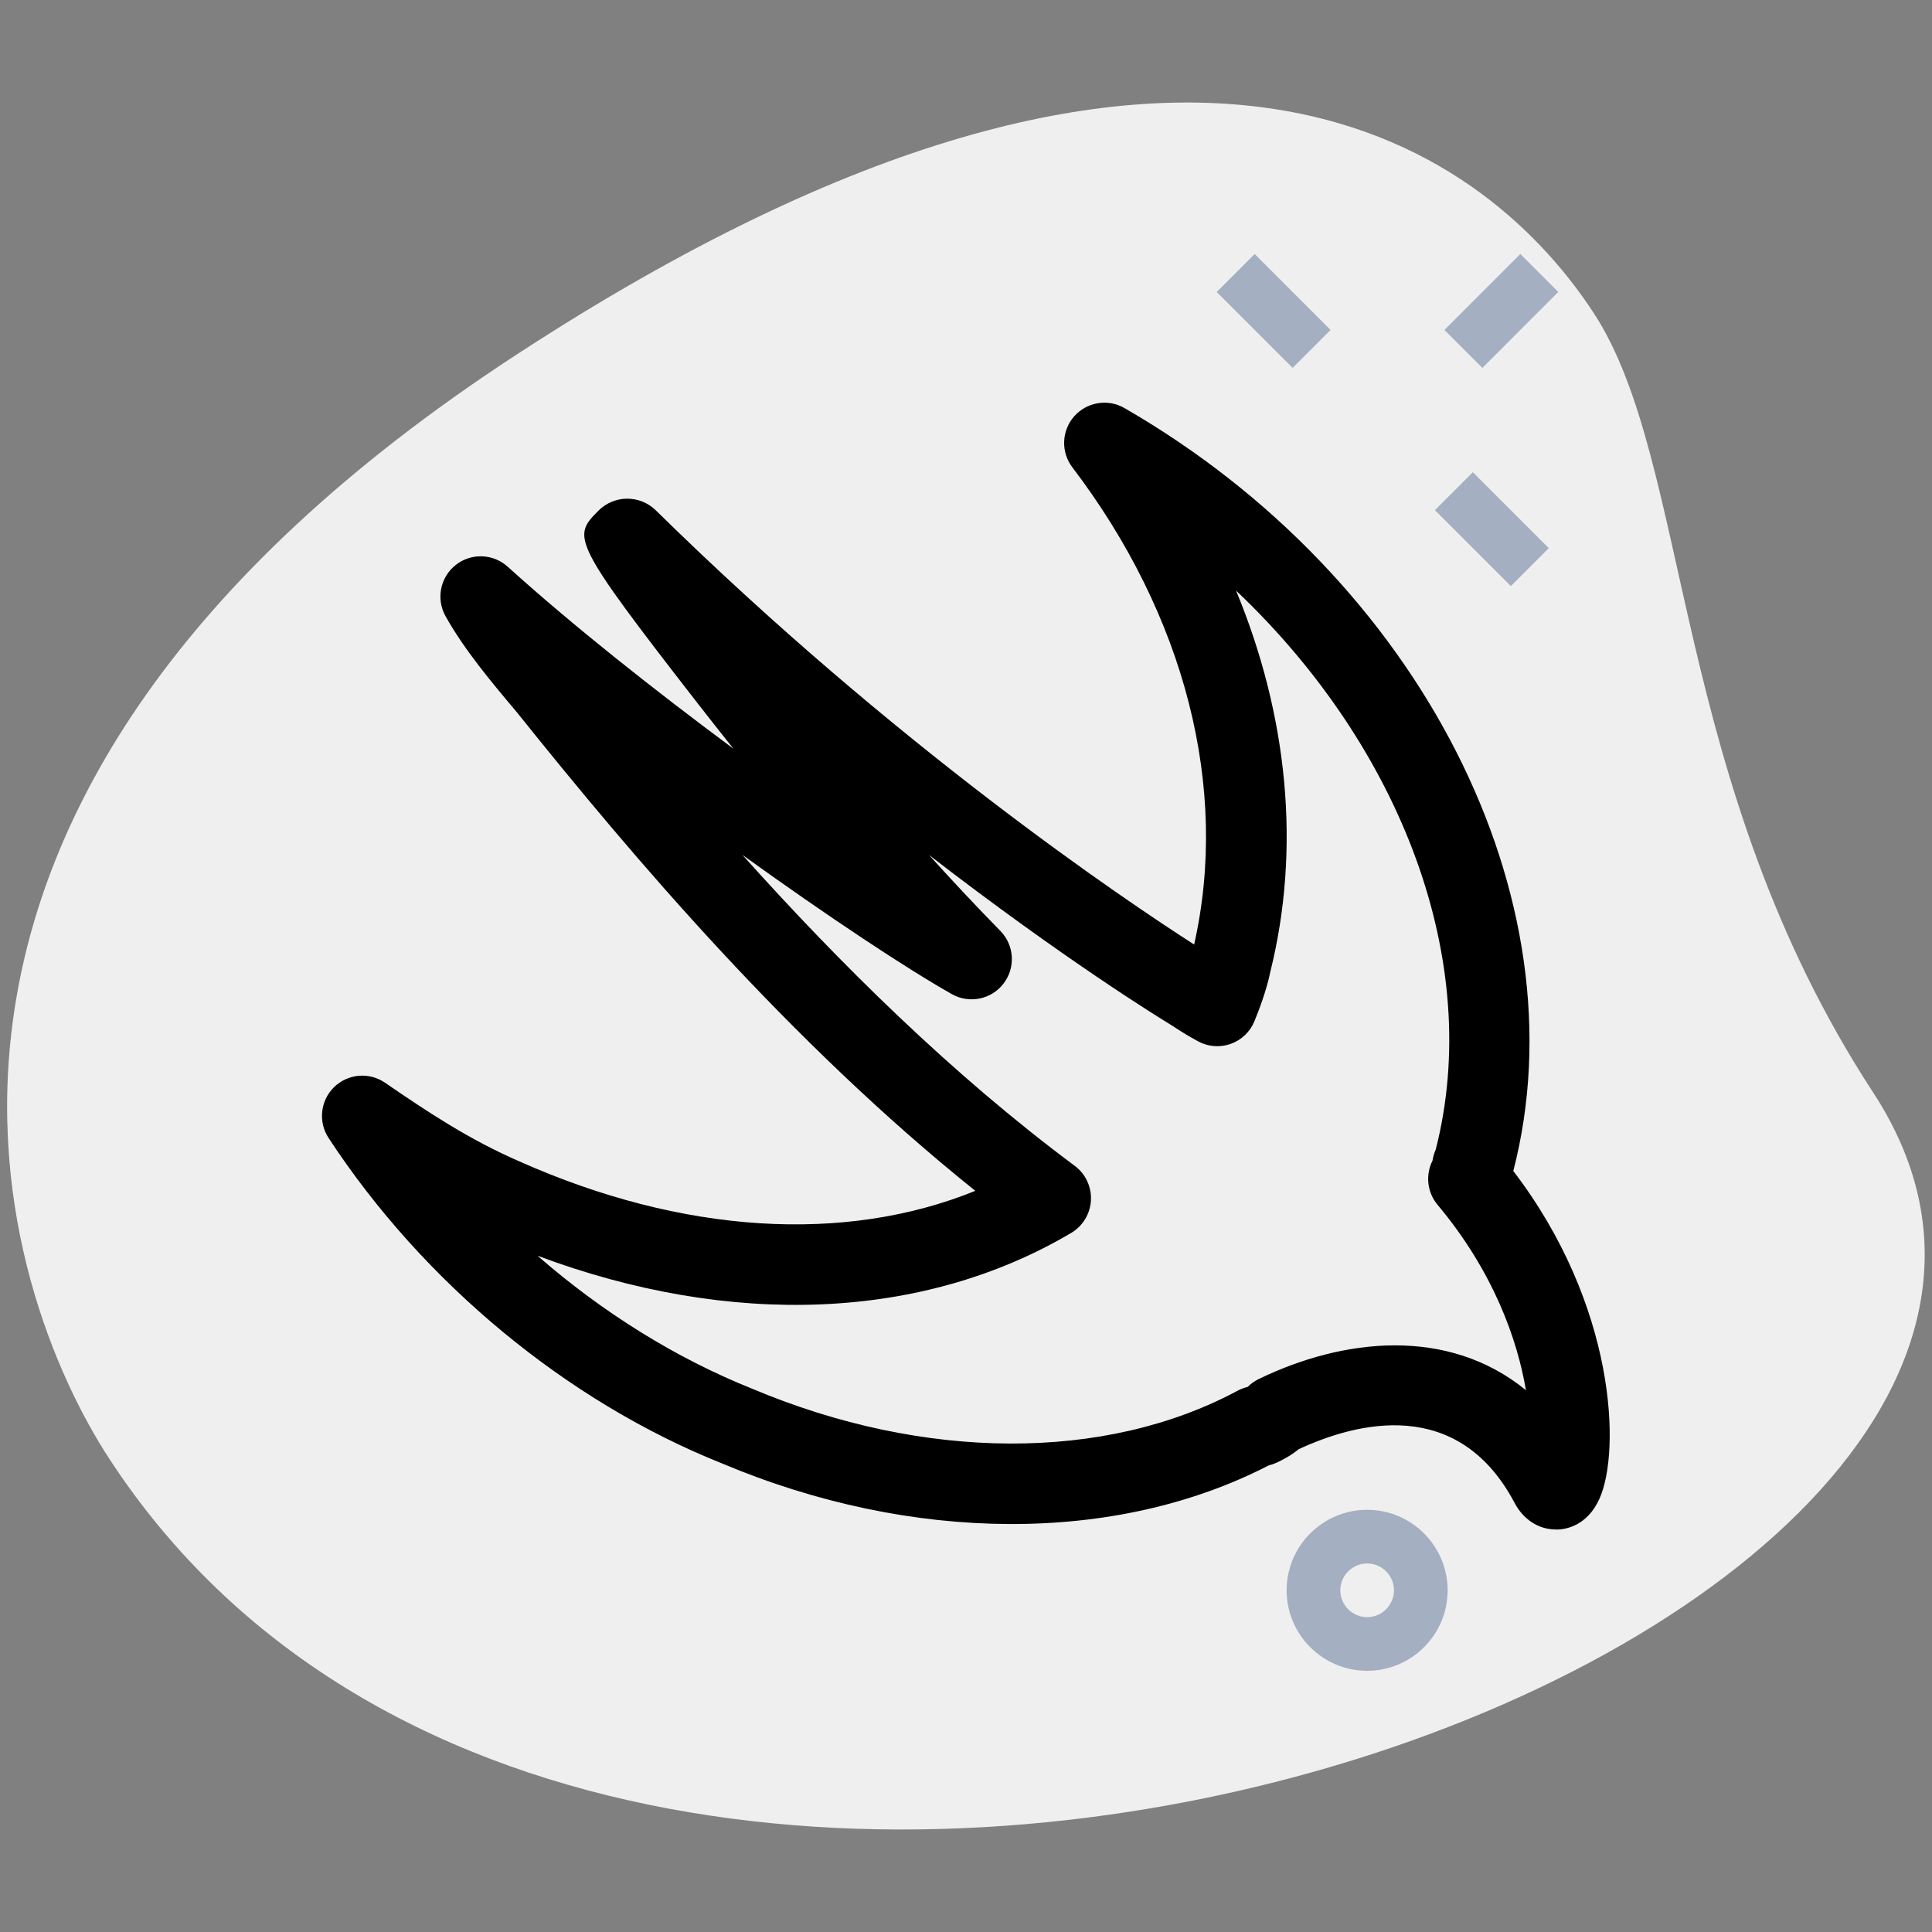
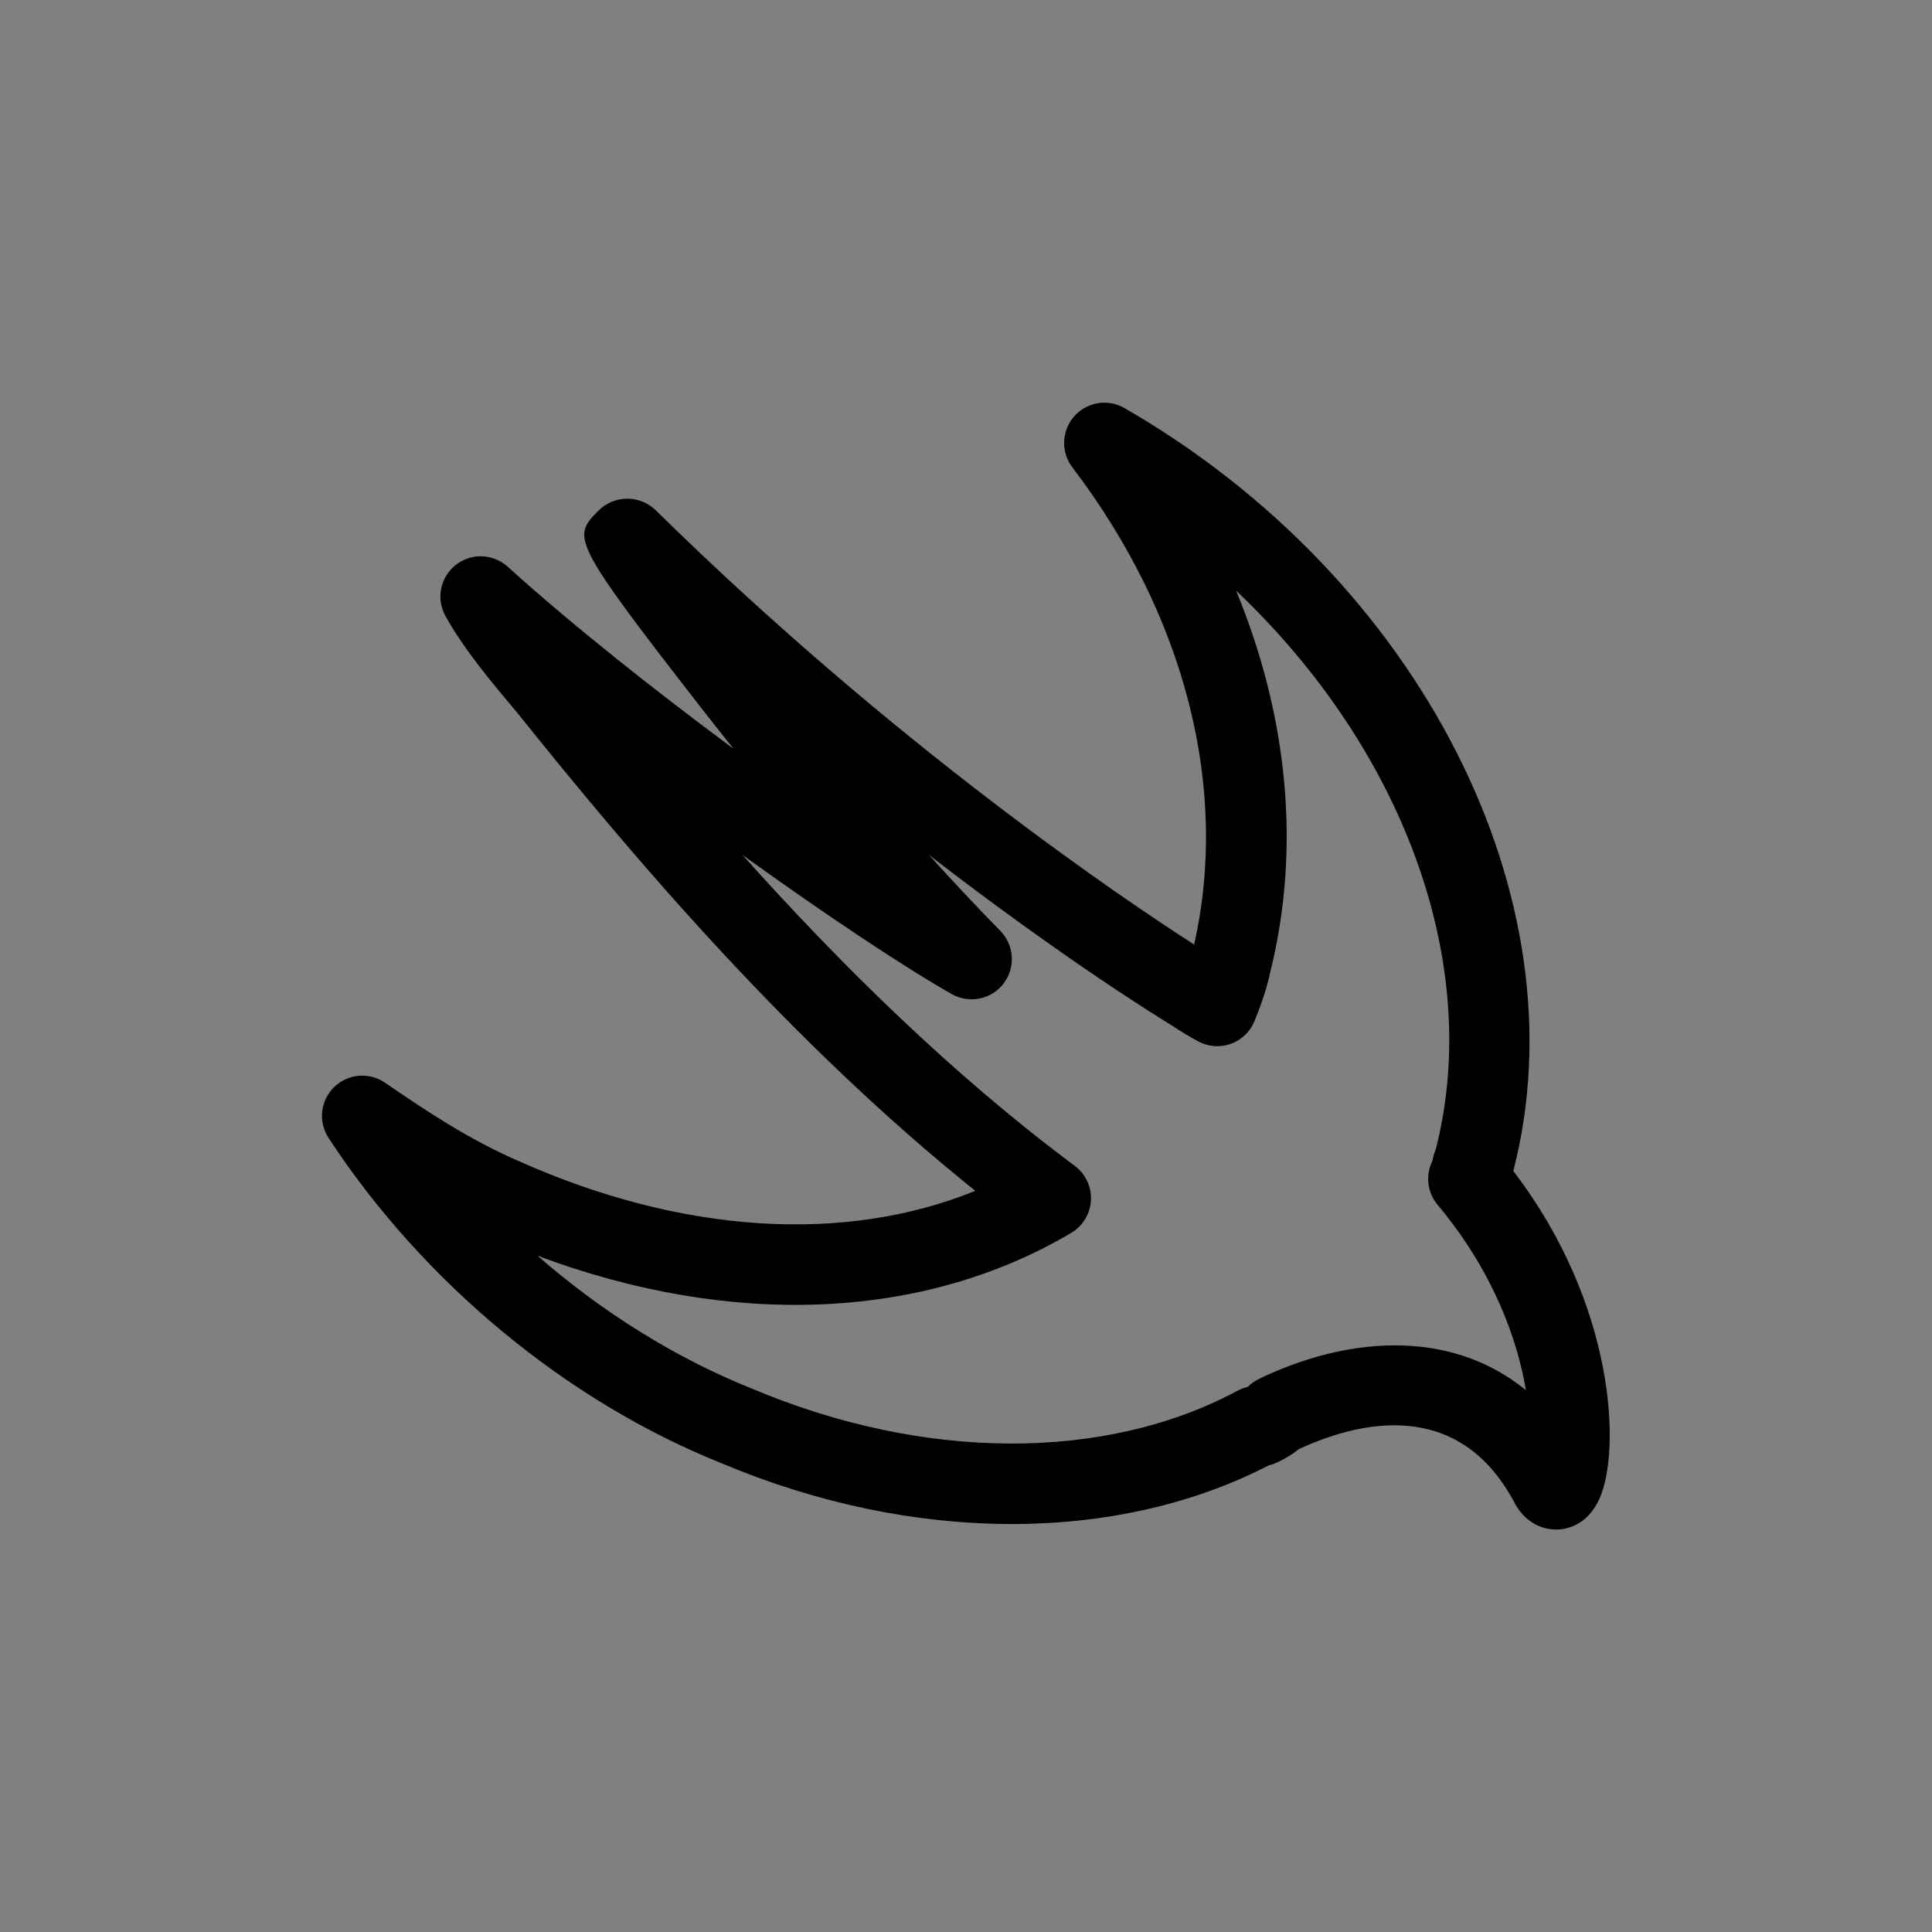
<svg xmlns="http://www.w3.org/2000/svg" width="64" height="64" viewBox="0 0 64 64" fill="none">
  <rect x="0" y="0" width="64" height="64" fill="#808080" stroke="none" />
-   <path d="M62.049 36.187C55.325 25.892 56.04 15.339 52.799 10.377C49.558 5.416 39.9 -3.139 17.078 11.768C-5.743 26.674 0.061 42.879 3.628 48.335C20.317 73.885 73.958 54.42 62.049 36.187Z" fill="#EFEFEF" />
-   <path d="M47.533 16.899L48.79 15.643L51.306 18.158L50.049 19.415L47.533 16.899ZM40.305 9.673L41.562 8.414L44.077 10.93L42.82 12.187L40.305 9.673ZM47.848 10.93L50.363 8.414L51.62 9.671L49.105 12.187L47.848 10.93ZM45.288 55.347C43.818 55.347 42.621 54.151 42.621 52.681C42.621 51.211 43.818 50.014 45.288 50.014C46.758 50.014 47.955 51.211 47.955 52.681C47.955 54.151 46.758 55.347 45.288 55.347ZM45.288 51.792C44.799 51.792 44.399 52.192 44.399 52.681C44.399 53.17 44.799 53.57 45.288 53.57C45.777 53.57 46.177 53.17 46.177 52.681C46.177 52.192 45.777 51.792 45.288 51.792Z" fill="#A4AFC1" />
  <path d="M51.54 50.666C50.965 50.666 50.453 50.332 50.162 49.765C48.286 46.25 44.948 47.112 43.02 48.007C42.747 48.231 42.487 48.357 42.306 48.446C42.214 48.489 42.118 48.523 42.02 48.547C36.956 51.157 30.21 51.13 23.913 48.476C18.786 46.428 14.028 42.496 10.884 37.696C10.714 37.437 10.64 37.128 10.674 36.821C10.707 36.514 10.846 36.228 11.067 36.012C11.288 35.797 11.577 35.664 11.884 35.637C12.192 35.611 12.499 35.691 12.754 35.866C14.167 36.837 15.57 37.765 17.202 38.471C22.603 40.878 27.982 41.205 32.308 39.448C26.18 34.531 21.019 28.462 17.127 23.601C16.277 22.593 15.383 21.527 14.761 20.416C14.605 20.14 14.553 19.817 14.614 19.506C14.675 19.195 14.844 18.916 15.092 18.719C15.339 18.521 15.649 18.418 15.966 18.429C16.283 18.439 16.585 18.561 16.82 18.775C18.978 20.725 21.682 22.863 24.295 24.801C23.909 24.318 23.526 23.832 23.145 23.343C18.885 17.863 18.958 17.79 19.831 16.91C20.081 16.662 20.419 16.522 20.771 16.519C21.123 16.517 21.462 16.653 21.716 16.897C29.673 24.72 37.261 29.815 39.557 31.288C40.727 26.113 39.262 20.391 35.52 15.477C35.335 15.232 35.24 14.93 35.252 14.623C35.263 14.316 35.38 14.023 35.583 13.792C35.786 13.562 36.062 13.408 36.365 13.358C36.669 13.307 36.98 13.363 37.246 13.516C47.047 19.164 52.457 29.783 50.13 38.791C53.531 43.233 53.696 48.078 52.983 49.649C52.578 50.549 51.865 50.663 51.577 50.67C51.565 50.666 51.552 50.666 51.54 50.666ZM52.514 48.51C52.518 48.516 52.521 48.523 52.525 48.529L52.514 48.51ZM17.806 41.598C19.957 43.475 22.389 44.993 24.926 46.007C30.613 48.403 36.613 48.423 40.997 46.069C41.102 46.013 41.214 45.971 41.33 45.944C41.437 45.836 41.562 45.747 41.7 45.681C44.477 44.334 47.95 43.934 50.548 46.051C50.267 44.383 49.476 42.124 47.62 39.909C47.452 39.708 47.348 39.463 47.318 39.203C47.289 38.943 47.336 38.681 47.454 38.447C47.475 38.318 47.511 38.191 47.563 38.071C49.138 31.882 46.443 24.773 40.946 19.564C42.672 23.733 43.093 28.119 42.082 32.188C41.961 32.792 41.698 33.48 41.554 33.831C41.483 34.004 41.376 34.161 41.24 34.29C41.104 34.419 40.943 34.518 40.766 34.581C40.589 34.643 40.401 34.668 40.214 34.652C40.028 34.637 39.846 34.582 39.682 34.492C39.395 34.336 39.115 34.167 38.844 33.985C38.407 33.72 35.232 31.765 30.77 28.318C31.541 29.169 32.334 30.019 33.143 30.842C33.366 31.072 33.499 31.374 33.517 31.694C33.536 32.013 33.438 32.329 33.243 32.583C33.048 32.837 32.769 33.012 32.455 33.076C32.142 33.141 31.816 33.091 31.536 32.935C30.037 32.088 27.447 30.375 24.594 28.32C27.81 31.909 31.515 35.578 35.605 38.622C35.781 38.753 35.921 38.926 36.014 39.125C36.107 39.324 36.15 39.542 36.139 39.761C36.127 39.98 36.062 40.193 35.949 40.381C35.836 40.569 35.678 40.726 35.49 40.839C30.585 43.743 24.222 43.999 17.806 41.598Z" fill="black" />
</svg>